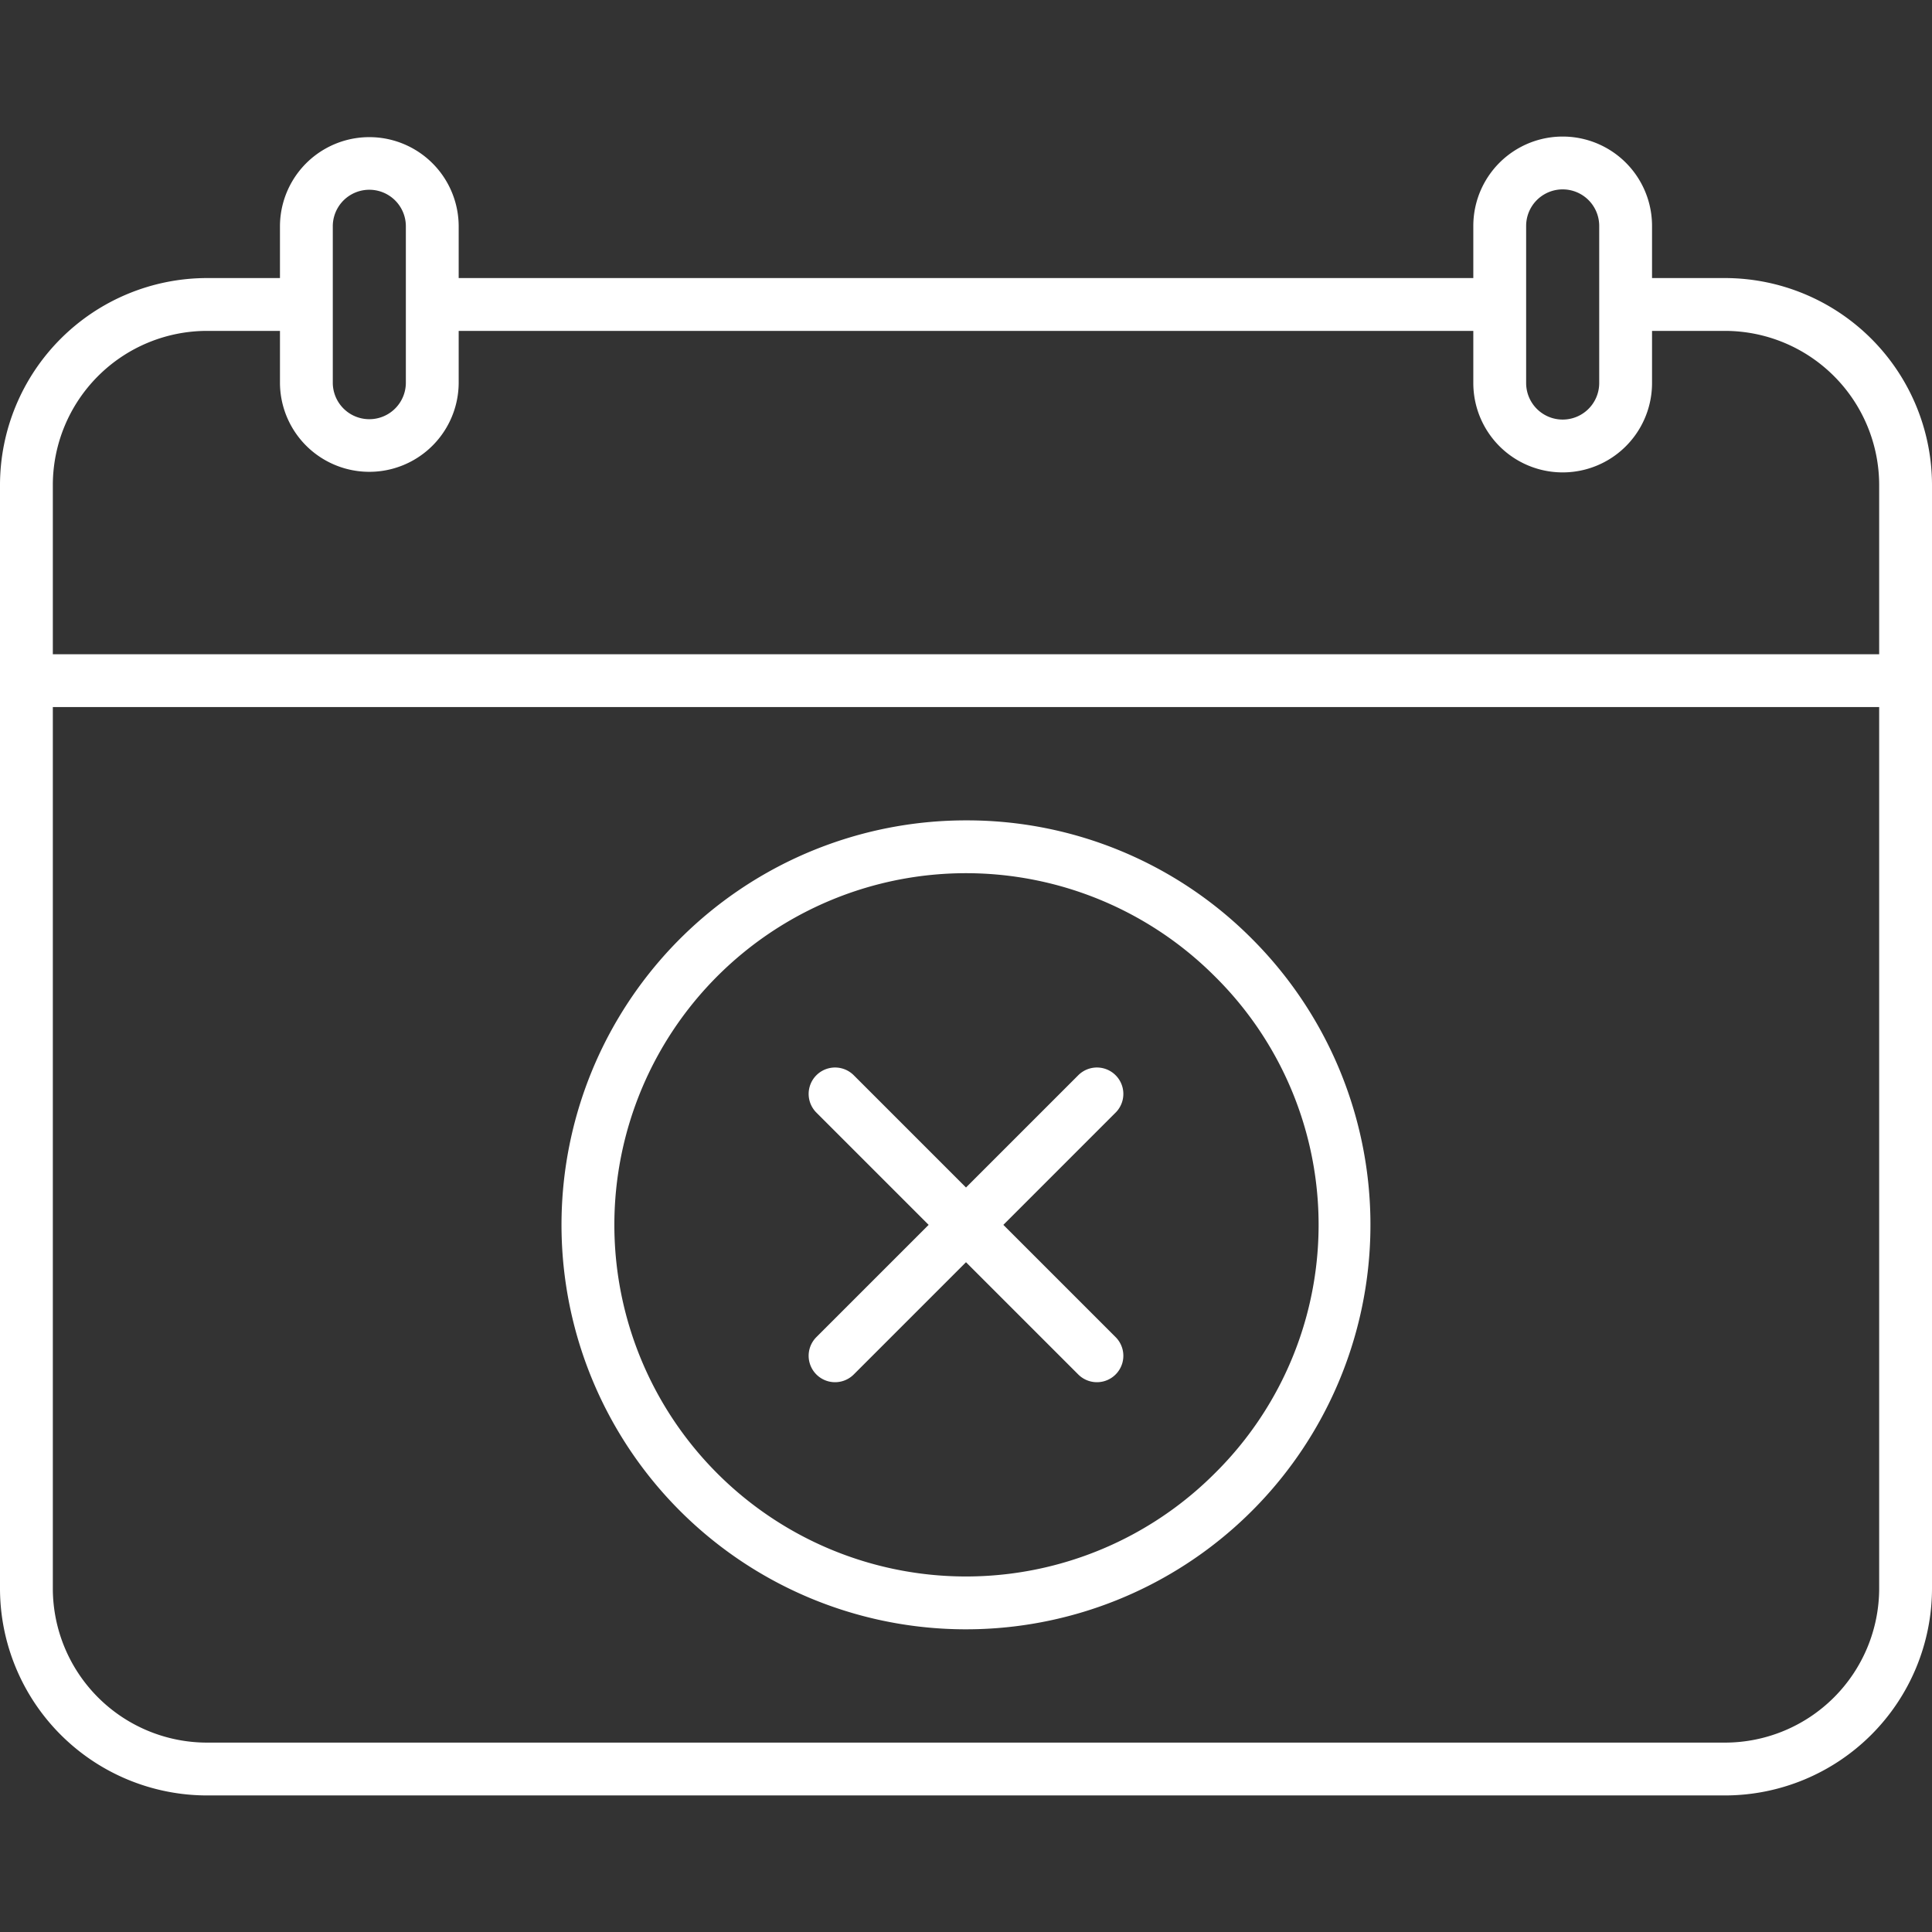
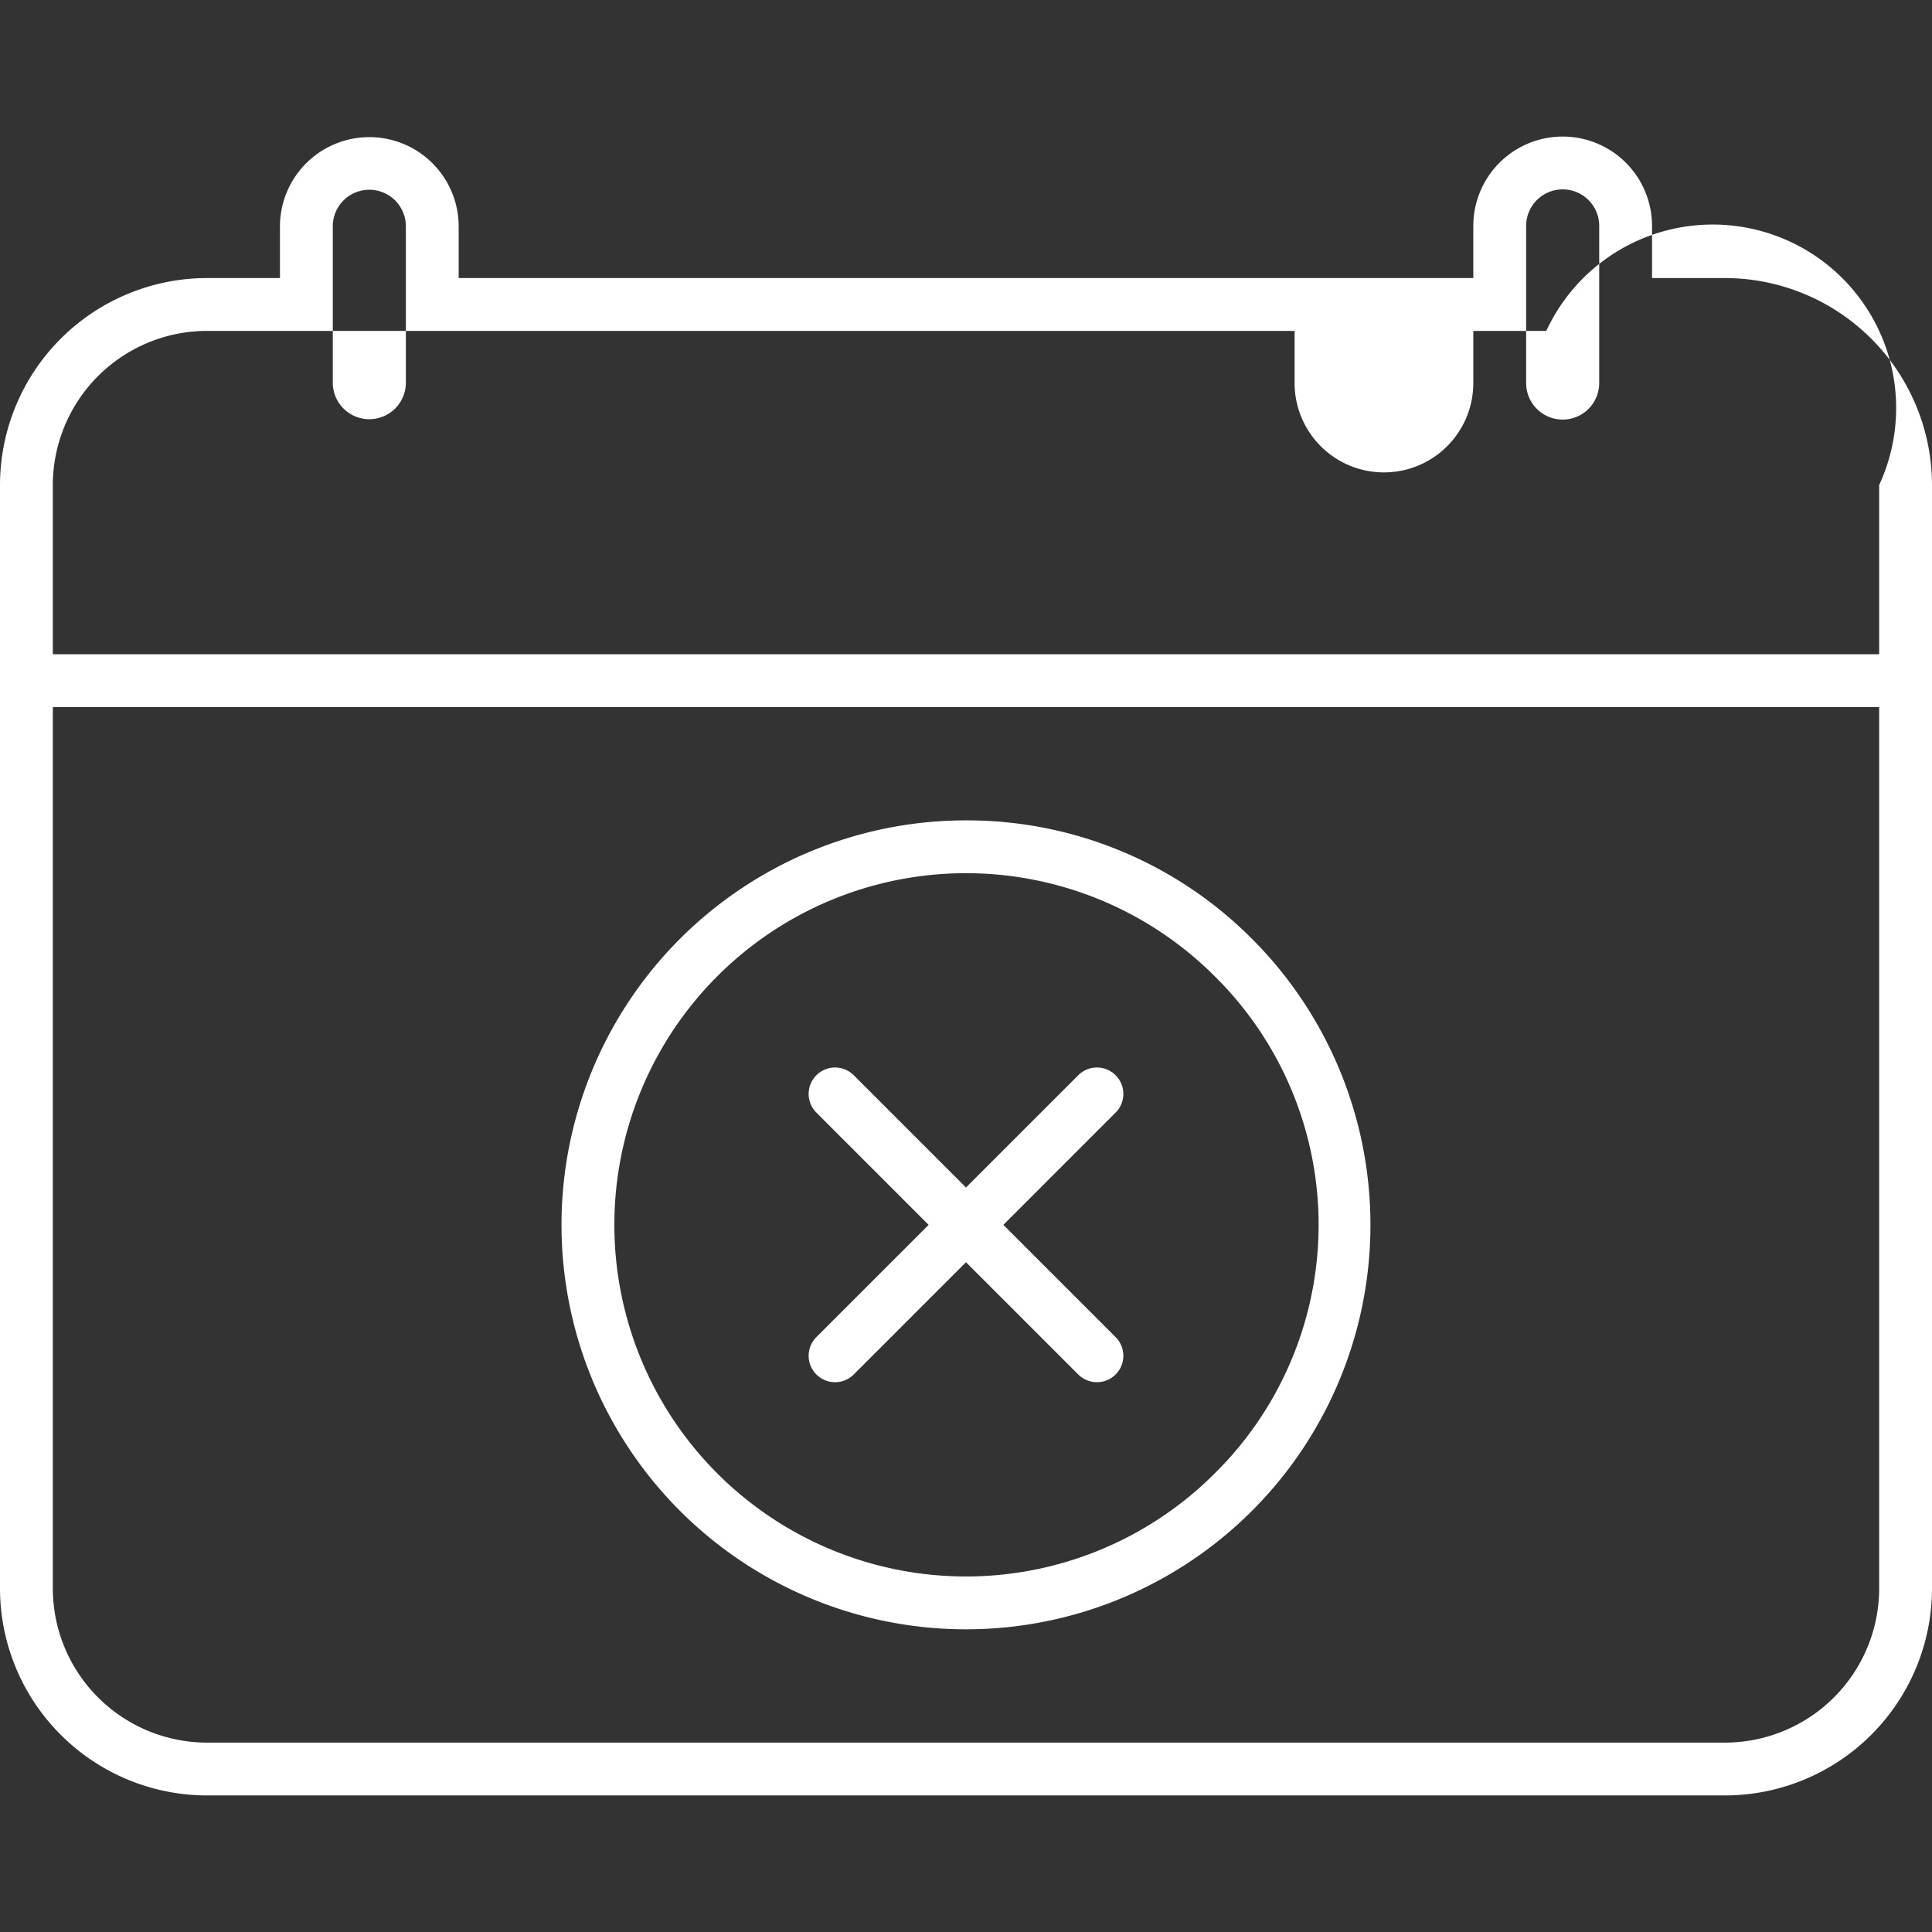
<svg xmlns="http://www.w3.org/2000/svg" version="1.1" width="512" height="512" x="0" y="0" viewBox="0 0 512 512" style="enable-background:new 0 0 512 512" xml:space="preserve" class="">
  <rect x="0" y="0" width="512" height="512" fill="#333333" stroke="none" />
  <g>
-     <path d="M256 217.407a107.189 107.189 0 1 0 75.793 31.4 106.482 106.482 0 0 0-75.793-31.4zm65.894 173.08a93.188 93.188 0 1 1 0-131.787 92.577 92.577 0 0 1 0 131.788zm-26.246-95.64L265.9 324.6l29.748 29.748a7 7 0 0 1-9.9 9.9L256 334.5l-29.749 29.748a7 7 0 0 1-9.9-9.9L246.1 324.6l-29.748-29.748a7 7 0 0 1 9.9-9.9L256 314.7l29.749-29.749a7 7 0 0 1 9.9 9.9zm161.5-221.158h-19.341V59.871a23.682 23.682 0 0 0-47.364 0v13.818H121.556V59.871a23.682 23.682 0 0 0-47.363 0v13.818H54.85A54.912 54.912 0 0 0 0 128.539V420.96a54.912 54.912 0 0 0 54.85 54.85h402.3A54.913 54.913 0 0 0 512 420.96V128.539a54.913 54.913 0 0 0-54.851-54.85zm-52.705-13.818a9.682 9.682 0 0 1 19.364 0v41.638a9.682 9.682 0 0 1-19.364 0zm-316.25 0a9.682 9.682 0 0 1 19.363 0v41.638a9.682 9.682 0 0 1-19.363 0zM457.149 461.81H54.85A40.9 40.9 0 0 1 14 420.96V187.379h484V420.96a40.9 40.9 0 0 1-40.851 40.85zM498 173.379H14v-44.84a40.9 40.9 0 0 1 40.85-40.85h19.343v13.82a23.682 23.682 0 0 0 47.363 0v-13.82h268.887v13.82a23.682 23.682 0 0 0 47.364 0v-13.82h19.342A40.9 40.9 0 0 1 498 128.539z" fill="#ffffff" opacity="1" data-original="#000000" />
+     <path d="M256 217.407a107.189 107.189 0 1 0 75.793 31.4 106.482 106.482 0 0 0-75.793-31.4zm65.894 173.08a93.188 93.188 0 1 1 0-131.787 92.577 92.577 0 0 1 0 131.788zm-26.246-95.64L265.9 324.6l29.748 29.748a7 7 0 0 1-9.9 9.9L256 334.5l-29.749 29.748a7 7 0 0 1-9.9-9.9L246.1 324.6l-29.748-29.748a7 7 0 0 1 9.9-9.9L256 314.7l29.749-29.749a7 7 0 0 1 9.9 9.9zm161.5-221.158h-19.341V59.871a23.682 23.682 0 0 0-47.364 0v13.818H121.556V59.871a23.682 23.682 0 0 0-47.363 0v13.818H54.85A54.912 54.912 0 0 0 0 128.539V420.96a54.912 54.912 0 0 0 54.85 54.85h402.3A54.913 54.913 0 0 0 512 420.96V128.539a54.913 54.913 0 0 0-54.851-54.85zm-52.705-13.818a9.682 9.682 0 0 1 19.364 0v41.638a9.682 9.682 0 0 1-19.364 0zm-316.25 0a9.682 9.682 0 0 1 19.363 0v41.638a9.682 9.682 0 0 1-19.363 0zM457.149 461.81H54.85A40.9 40.9 0 0 1 14 420.96V187.379h484V420.96a40.9 40.9 0 0 1-40.851 40.85zM498 173.379H14v-44.84a40.9 40.9 0 0 1 40.85-40.85h19.343v13.82v-13.82h268.887v13.82a23.682 23.682 0 0 0 47.364 0v-13.82h19.342A40.9 40.9 0 0 1 498 128.539z" fill="#ffffff" opacity="1" data-original="#000000" />
  </g>
</svg>